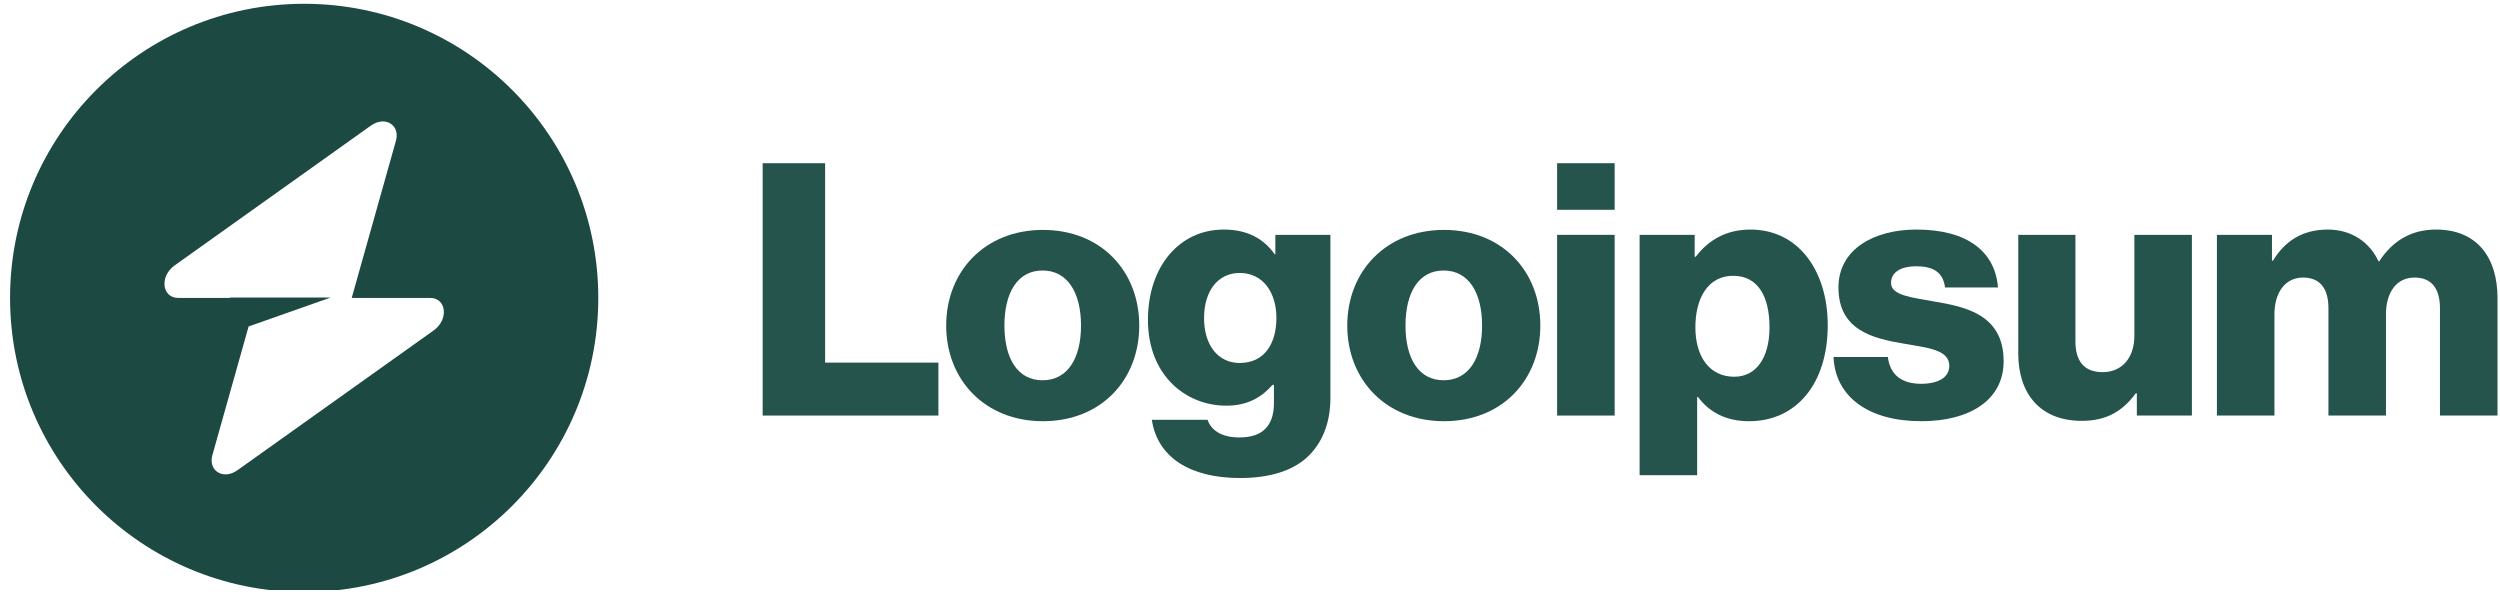
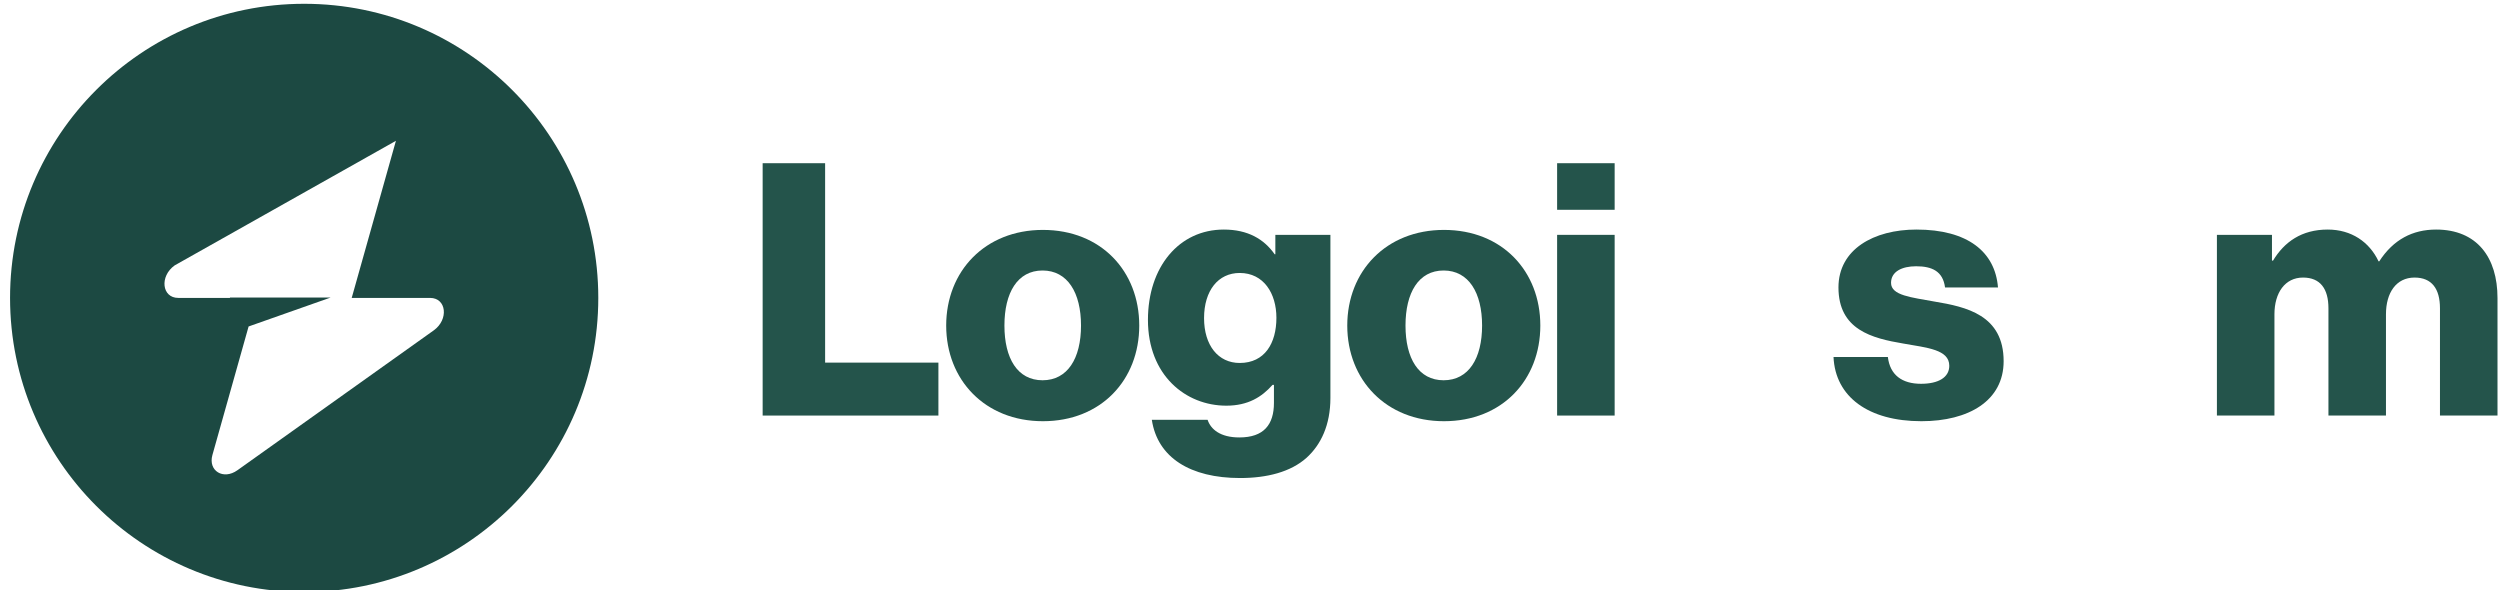
<svg xmlns="http://www.w3.org/2000/svg" width="170" height="41" viewBox="0 0 170 41" fill="none">
  <g clip-path="url(#clip0_186_3940)">
    <path d="M51.86 28.258H63.812V24.658H56.108V11.098H51.86V28.258Z" fill="#24544B" />
    <path d="M70.893 25.858C69.189 25.858 68.301 24.37 68.301 22.138C68.301 19.906 69.189 18.394 70.893 18.394C72.597 18.394 73.509 19.906 73.509 22.138C73.509 24.37 72.597 25.858 70.893 25.858ZM70.917 28.642C74.877 28.642 77.469 25.834 77.469 22.138C77.469 18.442 74.877 15.634 70.917 15.634C66.981 15.634 64.341 18.442 64.341 22.138C64.341 25.834 66.981 28.642 70.917 28.642Z" fill="#24544B" />
    <path d="M84.324 32.506C86.148 32.506 87.756 32.098 88.836 31.138C89.82 30.25 90.468 28.906 90.468 27.058V15.97H86.724V17.29H86.676C85.956 16.258 84.852 15.61 83.22 15.61C80.172 15.61 78.06 18.154 78.06 21.754C78.06 25.522 80.628 27.586 83.388 27.586C84.876 27.586 85.812 26.986 86.532 26.17H86.628V27.394C86.628 28.882 85.932 29.746 84.276 29.746C82.98 29.746 82.332 29.194 82.116 28.546H78.324C78.708 31.114 80.94 32.506 84.324 32.506ZM84.3 24.682C82.836 24.682 81.876 23.482 81.876 21.634C81.876 19.762 82.836 18.562 84.3 18.562C85.932 18.562 86.796 19.954 86.796 21.61C86.796 23.338 86.004 24.682 84.3 24.682Z" fill="#24544B" />
    <path d="M98.166 25.858C96.462 25.858 95.574 24.37 95.574 22.138C95.574 19.906 96.462 18.394 98.166 18.394C99.87 18.394 100.782 19.906 100.782 22.138C100.782 24.37 99.87 25.858 98.166 25.858ZM98.19 28.642C102.15 28.642 104.742 25.834 104.742 22.138C104.742 18.442 102.15 15.634 98.19 15.634C94.254 15.634 91.614 18.442 91.614 22.138C91.614 25.834 94.254 28.642 98.19 28.642Z" fill="#24544B" />
    <path d="M105.884 28.258H109.796V15.97H105.884V28.258ZM105.884 14.266H109.796V11.098H105.884V14.266Z" fill="#24544B" />
-     <path d="M111.494 32.314H115.406V26.986H115.454C116.222 28.018 117.35 28.642 118.934 28.642C122.15 28.642 124.286 26.098 124.286 22.114C124.286 18.418 122.294 15.61 119.03 15.61C117.35 15.61 116.15 16.354 115.31 17.458H115.238V15.97H111.494V32.314ZM117.926 25.618C116.246 25.618 115.286 24.25 115.286 22.258C115.286 20.266 116.15 18.754 117.854 18.754C119.534 18.754 120.326 20.146 120.326 22.258C120.326 24.346 119.414 25.618 117.926 25.618Z" fill="#24544B" />
    <path d="M130.655 28.642C133.871 28.642 136.247 27.25 136.247 24.562C136.247 21.418 133.703 20.866 131.543 20.506C129.983 20.218 128.591 20.098 128.591 19.234C128.591 18.466 129.335 18.106 130.295 18.106C131.375 18.106 132.119 18.442 132.263 19.546H135.863C135.671 17.122 133.799 15.61 130.319 15.61C127.415 15.61 125.015 16.954 125.015 19.546C125.015 22.426 127.295 23.002 129.431 23.362C131.063 23.65 132.551 23.77 132.551 24.874C132.551 25.666 131.807 26.098 130.631 26.098C129.335 26.098 128.519 25.498 128.375 24.274H124.679C124.799 26.986 127.055 28.642 130.655 28.642Z" fill="#24544B" />
-     <path d="M141.561 28.618C143.265 28.618 144.345 27.946 145.233 26.746H145.305V28.258H149.049V15.97H145.137V22.834C145.137 24.298 144.321 25.306 142.977 25.306C141.729 25.306 141.129 24.562 141.129 23.218V15.97H137.241V24.034C137.241 26.77 138.729 28.618 141.561 28.618Z" fill="#24544B" />
    <path d="M150.75 28.258H154.662V21.37C154.662 19.906 155.382 18.874 156.606 18.874C157.782 18.874 158.334 19.642 158.334 20.962V28.258H162.246V21.37C162.246 19.906 162.942 18.874 164.19 18.874C165.366 18.874 165.918 19.642 165.918 20.962V28.258H169.83V20.266C169.83 17.506 168.438 15.61 165.654 15.61C164.07 15.61 162.75 16.282 161.79 17.77H161.742C161.118 16.45 159.894 15.61 158.286 15.61C156.51 15.61 155.334 16.45 154.566 17.722H154.494V15.97H150.75V28.258Z" fill="#24544B" />
-     <path fill-rule="evenodd" clip-rule="evenodd" d="M20.684 40.258C31.729 40.258 40.684 31.303 40.684 20.258C40.684 9.212 31.729 0.258 20.684 0.258C9.638 0.258 0.684 9.212 0.684 20.258C0.684 31.303 9.638 40.258 20.684 40.258ZM26.923 9.575C27.227 8.496 26.18 7.858 25.224 8.539L11.877 18.047C10.84 18.786 11.003 20.258 12.122 20.258H15.636V20.231H22.486L16.905 22.2L14.444 30.941C14.141 32.02 15.187 32.658 16.144 31.977L29.491 22.468C30.527 21.73 30.364 20.258 29.245 20.258H23.916L26.923 9.575Z" fill="#1C4942" />
+     <path fill-rule="evenodd" clip-rule="evenodd" d="M20.684 40.258C31.729 40.258 40.684 31.303 40.684 20.258C40.684 9.212 31.729 0.258 20.684 0.258C9.638 0.258 0.684 9.212 0.684 20.258C0.684 31.303 9.638 40.258 20.684 40.258ZM26.923 9.575L11.877 18.047C10.84 18.786 11.003 20.258 12.122 20.258H15.636V20.231H22.486L16.905 22.2L14.444 30.941C14.141 32.02 15.187 32.658 16.144 31.977L29.491 22.468C30.527 21.73 30.364 20.258 29.245 20.258H23.916L26.923 9.575Z" fill="#1C4942" />
  </g>
  <defs>
    <clipPath id="clip0_186_3940">
      <rect width="170" height="40" fill="white" transform="translate(0 0.12)" />
    </clipPath>
  </defs>
</svg>